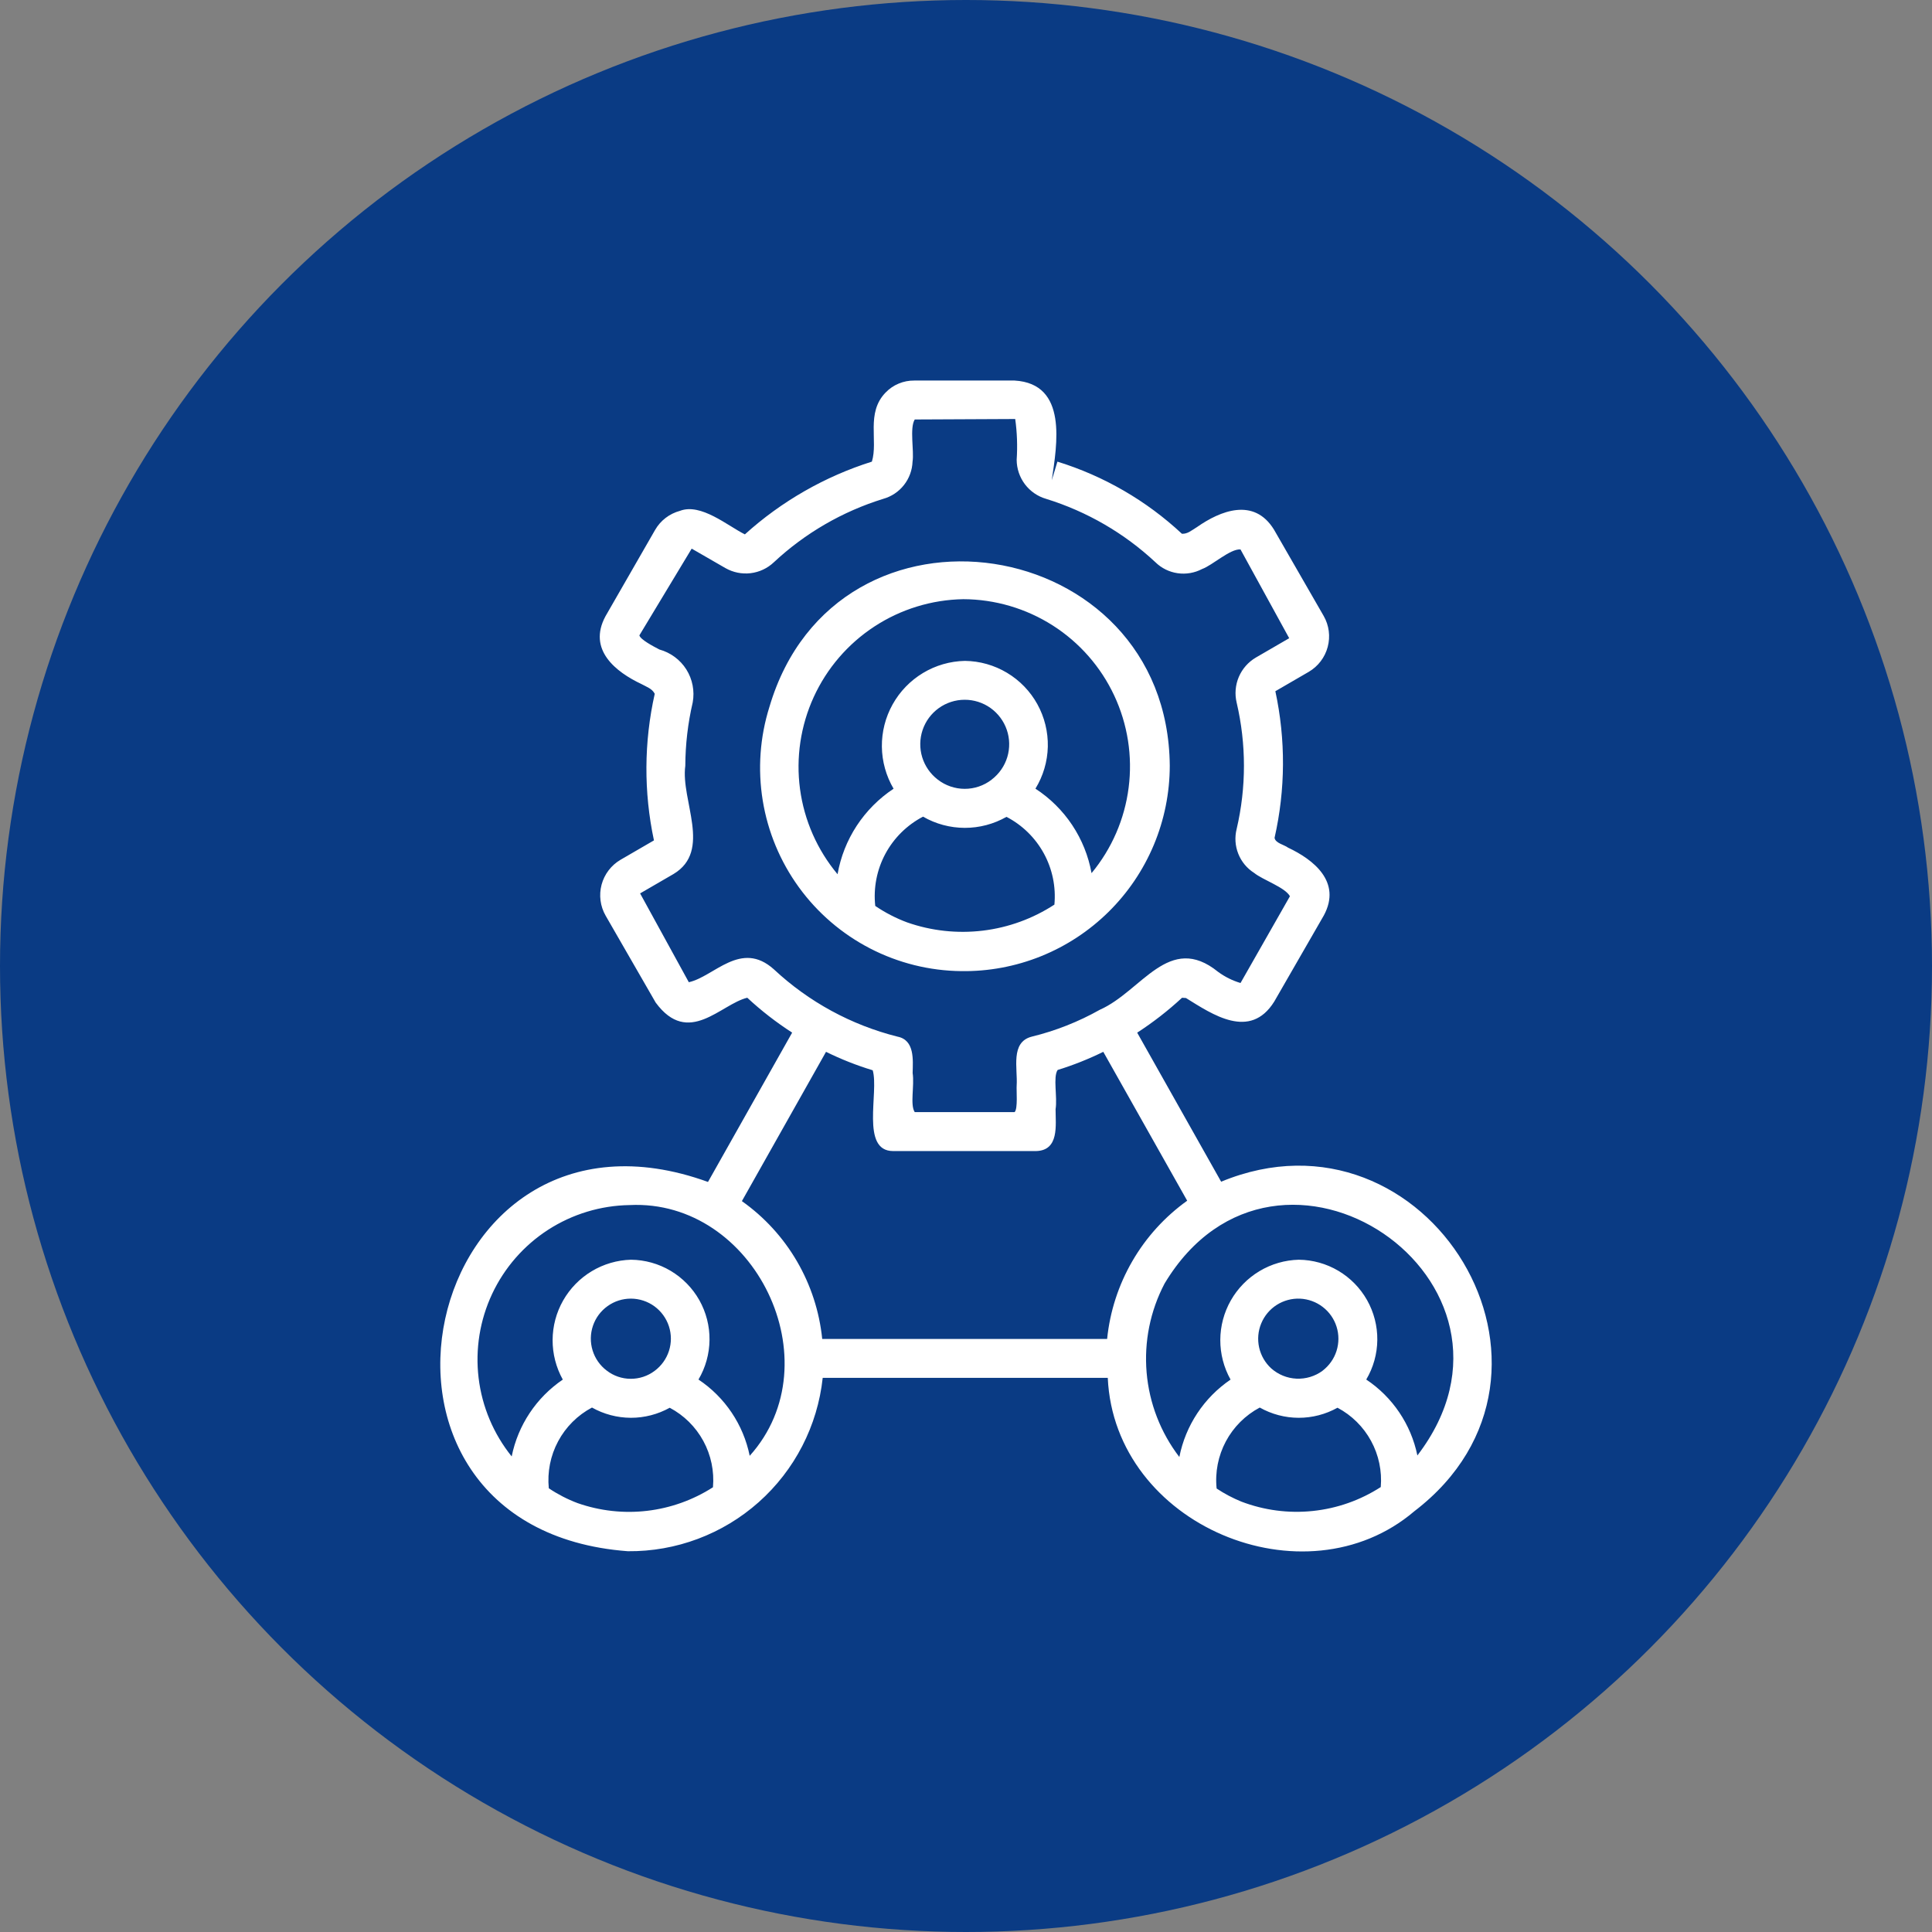
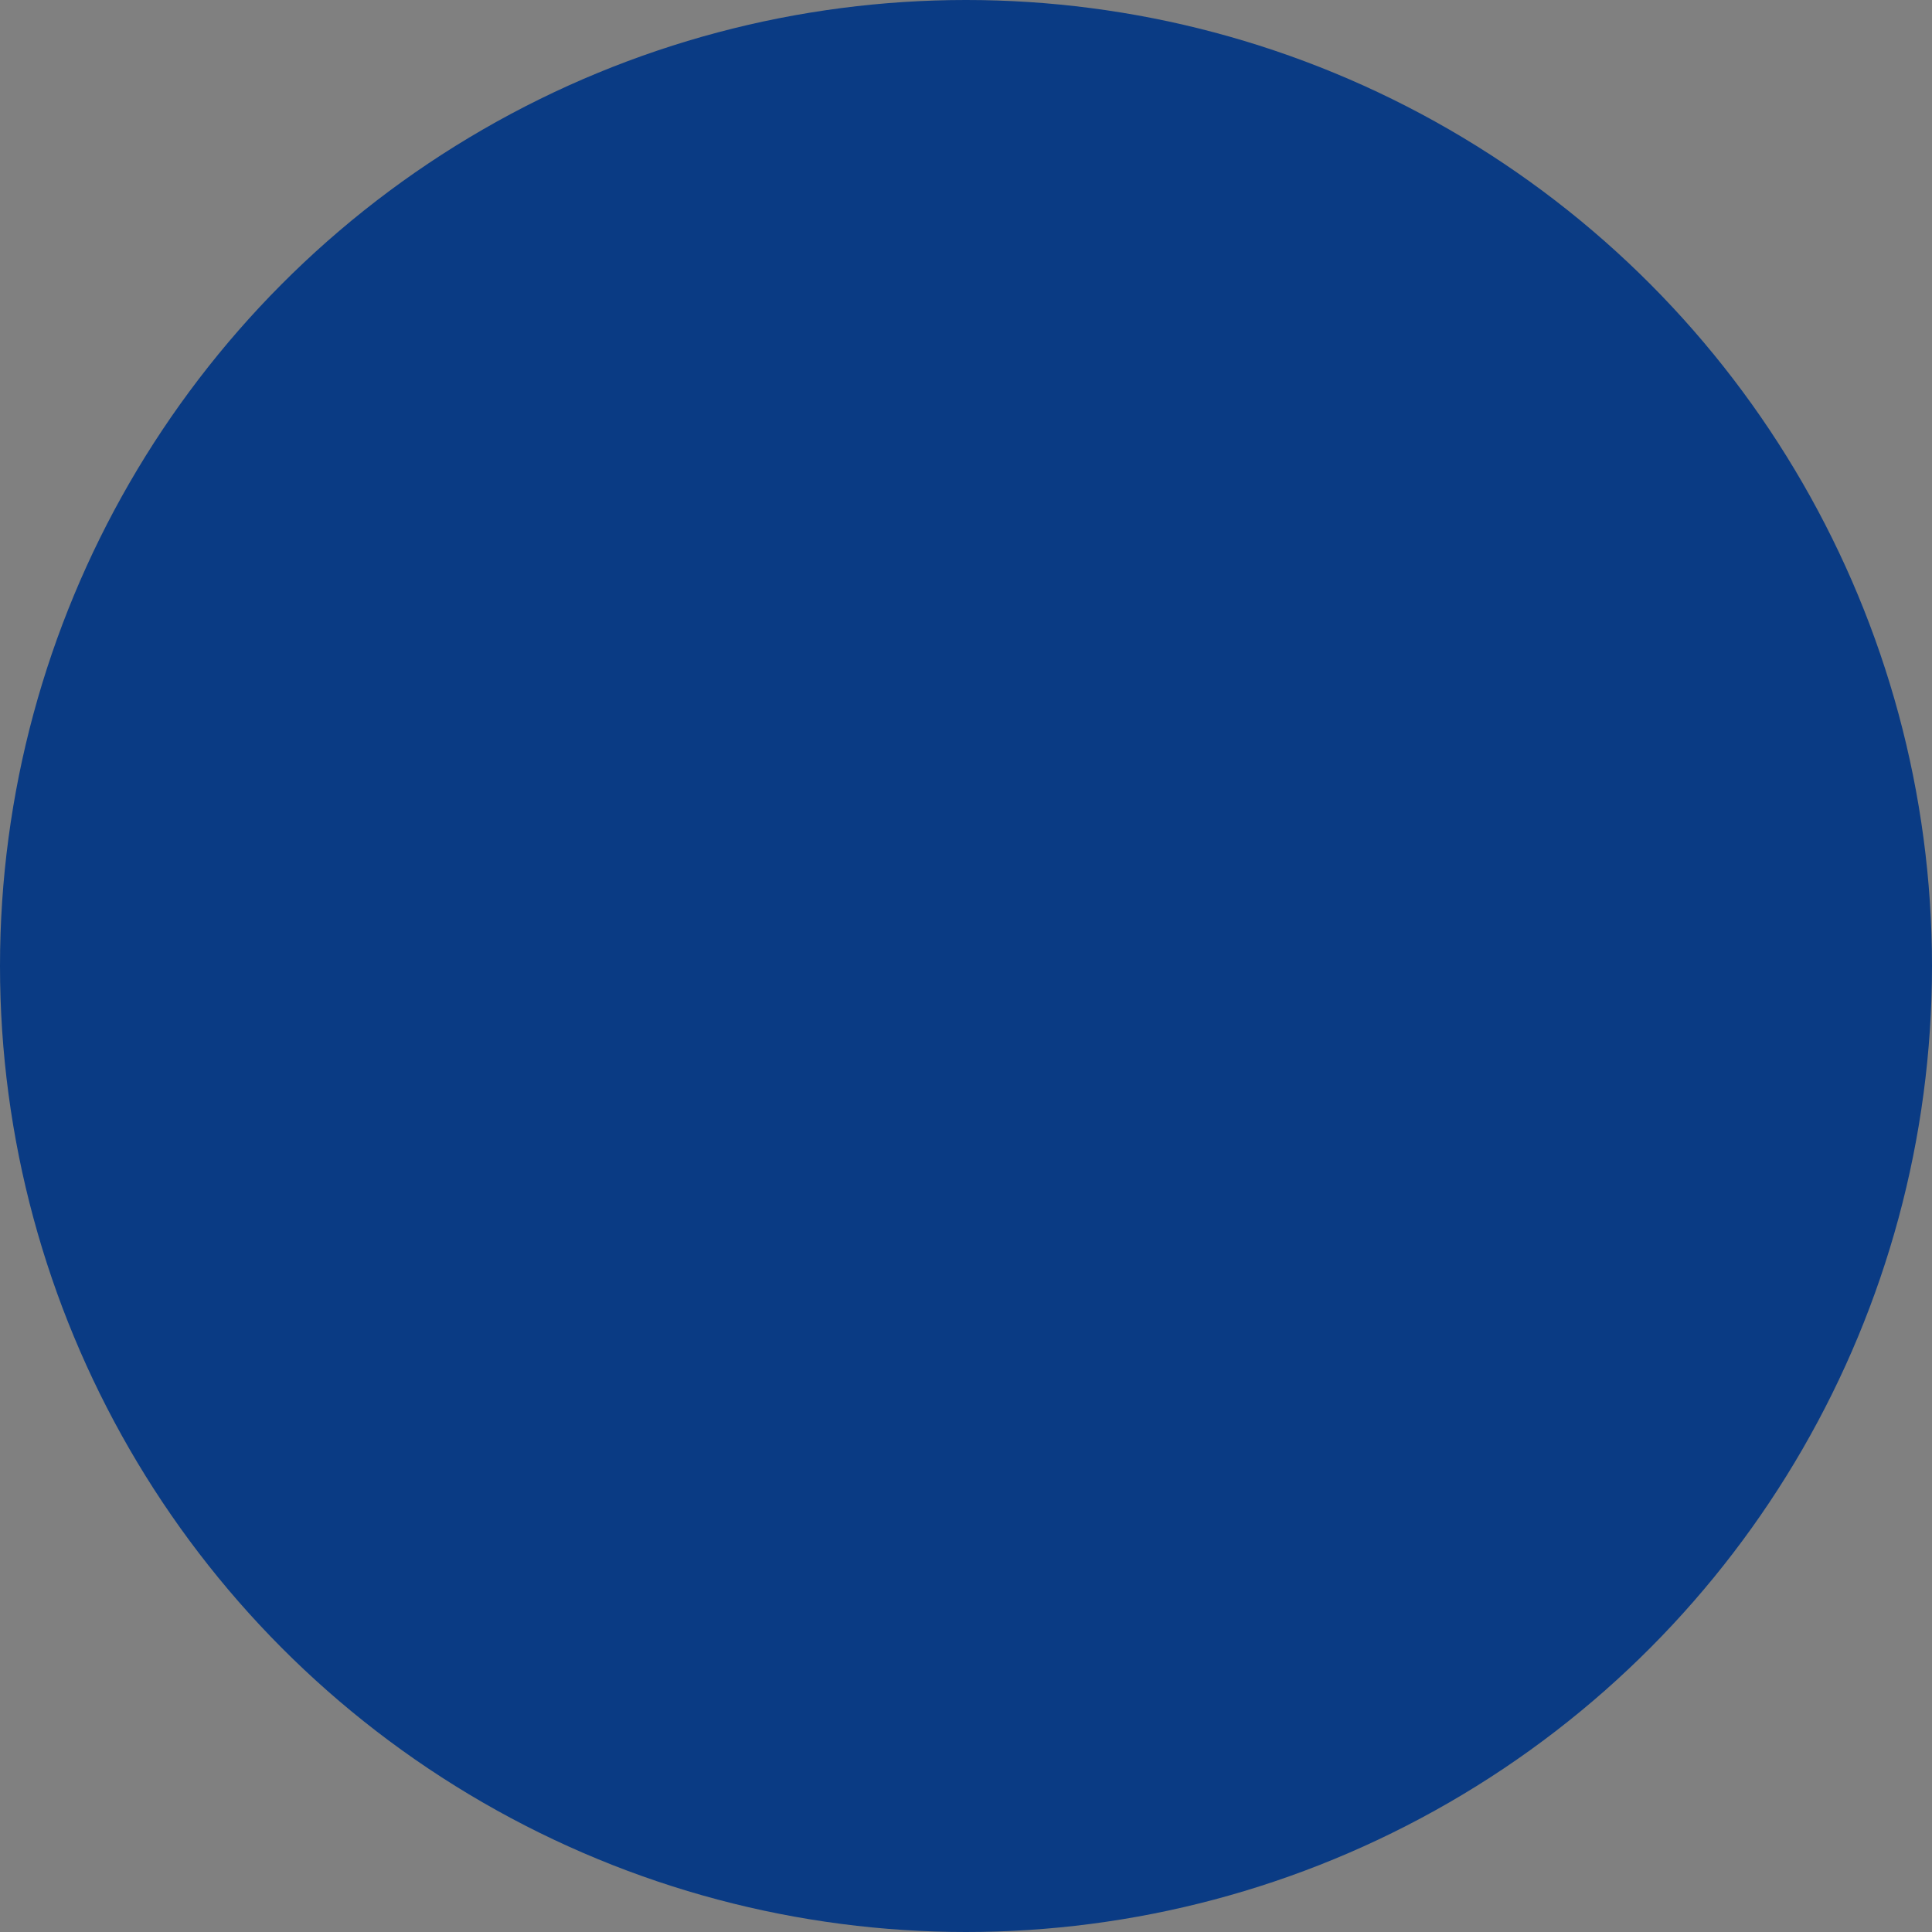
<svg xmlns="http://www.w3.org/2000/svg" width="66" height="66" viewBox="0 0 66 66" fill="none">
  <rect x="0" y="0" width="66" height="66" fill="#808080" stroke="none" />
  <circle cx="33" cy="33" r="33" fill="#0A3B84" />
-   <path d="M21.448 52.992C11.006 52.211 14.338 36.808 24.186 40.377L27.061 35.276C26.516 34.924 26.003 34.526 25.528 34.084C24.621 34.302 23.519 35.77 22.399 34.249L20.689 31.28C20.505 30.959 20.456 30.578 20.551 30.221C20.647 29.863 20.88 29.558 21.199 29.371L22.34 28.709C21.988 27.057 21.997 25.349 22.367 23.701C22.275 23.524 22.109 23.475 21.91 23.367C21.045 22.959 20.065 22.201 20.683 21.054L22.378 18.105C22.47 17.945 22.592 17.805 22.738 17.693C22.884 17.581 23.051 17.499 23.229 17.451C23.945 17.177 24.855 17.961 25.446 18.255C26.697 17.125 28.177 16.277 29.785 15.77C30.004 15.057 29.575 14.11 30.252 13.411C30.378 13.279 30.531 13.174 30.7 13.104C30.869 13.033 31.051 12.998 31.234 13H34.659C36.49 13.106 36.105 15.202 35.93 16.406L36.123 15.77C37.709 16.26 39.162 17.102 40.376 18.234C40.571 18.244 40.703 18.12 40.895 18.003C41.681 17.453 42.836 16.977 43.522 18.094L45.219 21.042C45.403 21.363 45.452 21.744 45.356 22.101C45.261 22.459 45.028 22.764 44.709 22.951L43.568 23.613C43.924 25.265 43.915 26.974 43.541 28.621C43.567 28.804 43.874 28.859 44 28.956C44.864 29.363 45.842 30.121 45.226 31.269L43.529 34.217C42.702 35.54 41.419 34.654 40.514 34.094L40.38 34.085C39.904 34.526 39.392 34.925 38.848 35.277L41.716 40.369C48.758 37.455 54.525 46.878 48.315 51.627C44.577 54.812 38.071 52.111 37.843 47.069H28.105C27.929 48.707 27.15 50.221 25.919 51.316C24.689 52.41 23.095 53.008 21.448 52.992ZM42.408 51.298C43.185 51.594 44.021 51.704 44.848 51.617C45.675 51.531 46.47 51.251 47.169 50.8C47.215 50.253 47.1 49.705 46.837 49.223C46.575 48.741 46.176 48.347 45.691 48.09C45.285 48.316 44.828 48.435 44.363 48.434C43.898 48.433 43.441 48.312 43.035 48.084C42.542 48.346 42.139 48.749 41.876 49.242C41.614 49.735 41.504 50.295 41.562 50.85C41.828 51.027 42.112 51.177 42.408 51.298ZM19.73 51.348C20.492 51.615 21.304 51.706 22.106 51.612C22.907 51.518 23.677 51.243 24.356 50.807C24.404 50.259 24.29 49.709 24.027 49.226C23.764 48.743 23.365 48.348 22.879 48.091C22.473 48.316 22.015 48.435 21.55 48.434C21.085 48.432 20.628 48.312 20.223 48.084C19.731 48.345 19.328 48.747 19.066 49.238C18.803 49.729 18.693 50.288 18.748 50.842C19.055 51.048 19.385 51.218 19.73 51.348ZM39.784 43.847C39.294 44.78 39.081 45.834 39.17 46.884C39.259 47.934 39.647 48.937 40.288 49.773C40.501 48.696 41.129 47.746 42.038 47.129C41.806 46.715 41.686 46.249 41.687 45.775C41.689 45.301 41.813 44.836 42.047 44.424C42.282 44.012 42.619 43.667 43.025 43.424C43.432 43.18 43.895 43.046 44.368 43.034C44.844 43.039 45.31 43.169 45.72 43.412C46.13 43.655 46.468 44.001 46.702 44.415C46.935 44.83 47.056 45.299 47.051 45.775C47.046 46.251 46.916 46.717 46.673 47.127C47.575 47.728 48.202 48.66 48.42 49.721C52.983 43.754 43.642 37.428 39.784 43.847ZM21.509 41.167C20.52 41.182 19.556 41.475 18.725 42.011C17.895 42.548 17.232 43.307 16.812 44.202C16.392 45.097 16.232 46.093 16.35 47.074C16.468 48.056 16.86 48.984 17.48 49.754C17.696 48.684 18.323 47.742 19.226 47.129C18.996 46.715 18.876 46.249 18.878 45.776C18.88 45.302 19.004 44.837 19.238 44.426C19.473 44.014 19.809 43.67 20.215 43.426C20.621 43.182 21.083 43.047 21.556 43.034C22.032 43.039 22.498 43.169 22.908 43.412C23.317 43.655 23.656 44.001 23.89 44.415C24.123 44.83 24.244 45.299 24.238 45.775C24.233 46.251 24.103 46.717 23.861 47.127C24.766 47.73 25.395 48.667 25.611 49.733C28.489 46.532 25.781 40.959 21.509 41.167ZM20.726 46.821C20.96 47.002 21.247 47.101 21.543 47.102C21.838 47.104 22.127 47.009 22.363 46.831C22.594 46.66 22.765 46.421 22.853 46.148C22.941 45.874 22.94 45.58 22.851 45.307C22.762 45.034 22.589 44.796 22.357 44.626C22.125 44.457 21.846 44.365 21.559 44.363C21.272 44.361 20.991 44.45 20.758 44.617C20.524 44.783 20.348 45.019 20.256 45.291C20.164 45.563 20.159 45.857 20.244 46.132C20.328 46.407 20.497 46.648 20.726 46.821ZM43.428 46.747C43.666 46.958 43.969 47.082 44.287 47.097C44.605 47.112 44.919 47.018 45.176 46.831L45.177 46.829L45.178 46.828L45.18 46.827L45.181 46.825L45.182 46.825L45.184 46.823C45.407 46.652 45.574 46.416 45.658 46.148C45.743 45.879 45.744 45.591 45.659 45.322C45.575 45.054 45.41 44.818 45.186 44.647C44.963 44.475 44.692 44.377 44.411 44.364C44.13 44.352 43.852 44.427 43.614 44.578C43.377 44.73 43.192 44.951 43.085 45.211C42.977 45.471 42.953 45.758 43.014 46.033C43.076 46.308 43.22 46.557 43.428 46.747ZM28.088 45.74H37.821C37.916 44.804 38.209 43.899 38.681 43.085C39.152 42.27 39.792 41.566 40.556 41.018L37.69 35.932C37.187 36.179 36.666 36.387 36.13 36.552C35.967 36.798 36.128 37.478 36.06 37.893C36.061 38.44 36.188 39.301 35.395 39.322H30.512C29.388 39.324 30.033 37.31 29.813 36.562C29.265 36.396 28.731 36.185 28.218 35.932L25.344 41.032C26.111 41.575 26.753 42.276 27.226 43.089C27.699 43.901 27.993 44.805 28.088 45.74ZM31.249 37.992H34.659C34.778 37.889 34.717 37.232 34.731 37.081C34.77 36.508 34.508 35.603 35.244 35.414C36.059 35.215 36.842 34.906 37.572 34.495C39.005 33.862 39.935 31.842 41.612 33.2C41.843 33.37 42.102 33.499 42.378 33.581L44.066 30.617C43.9 30.311 43.13 30.056 42.845 29.821C42.599 29.666 42.409 29.437 42.302 29.167C42.194 28.897 42.175 28.6 42.246 28.318C42.578 26.899 42.578 25.422 42.246 24.003C42.176 23.711 42.202 23.403 42.319 23.126C42.437 22.849 42.641 22.617 42.9 22.464L44.041 21.802L42.377 18.769C42.024 18.744 41.418 19.312 41.066 19.438C40.81 19.573 40.517 19.623 40.231 19.582C39.944 19.541 39.678 19.41 39.471 19.207C38.406 18.213 37.13 17.473 35.738 17.042C35.448 16.958 35.194 16.783 35.012 16.542C34.831 16.301 34.732 16.008 34.731 15.706C34.762 15.242 34.746 14.775 34.681 14.314L31.249 14.33C31.067 14.625 31.233 15.409 31.174 15.771C31.163 16.062 31.06 16.342 30.88 16.57C30.7 16.799 30.451 16.964 30.171 17.042C28.779 17.473 27.502 18.213 26.437 19.207C26.219 19.414 25.941 19.545 25.642 19.581C25.344 19.617 25.043 19.555 24.782 19.407L23.629 18.742L21.842 21.705C21.879 21.85 22.316 22.079 22.526 22.188C22.907 22.293 23.236 22.536 23.447 22.87C23.657 23.205 23.735 23.607 23.664 23.996C23.499 24.706 23.414 25.432 23.411 26.161C23.247 27.34 24.337 29.062 23.008 29.858L21.867 30.52L23.531 33.554C24.397 33.364 25.308 32.1 26.437 33.114C27.628 34.226 29.083 35.018 30.664 35.414C31.247 35.531 31.189 36.202 31.177 36.655C31.244 37.092 31.082 37.742 31.249 37.992ZM32.84 33.175C31.756 33.164 30.689 32.899 29.725 32.401C28.761 31.903 27.927 31.187 27.29 30.309C26.653 29.431 26.23 28.416 26.056 27.346C25.882 26.275 25.96 25.178 26.286 24.144C28.575 16.411 39.895 18.189 39.961 26.158C39.96 27.088 39.774 28.009 39.415 28.866C39.055 29.724 38.529 30.502 37.867 31.154C37.204 31.807 36.419 32.322 35.556 32.669C34.693 33.016 33.77 33.188 32.84 33.175ZM30.988 31.51C31.818 31.801 32.702 31.897 33.575 31.792C34.447 31.687 35.283 31.383 36.02 30.903C36.076 30.297 35.951 29.688 35.659 29.154C35.367 28.62 34.923 28.185 34.383 27.905C33.948 28.152 33.457 28.282 32.957 28.281C32.457 28.28 31.966 28.148 31.532 27.898C30.985 28.183 30.536 28.627 30.244 29.171C29.953 29.715 29.833 30.335 29.9 30.948C30.239 31.178 30.604 31.367 30.988 31.51ZM32.909 20.469C31.829 20.487 30.775 20.811 29.871 21.402C28.966 21.994 28.248 22.829 27.798 23.812C27.349 24.795 27.186 25.885 27.33 26.956C27.474 28.027 27.919 29.035 28.612 29.865C28.716 29.273 28.939 28.709 29.268 28.207C29.598 27.705 30.026 27.275 30.526 26.944C30.27 26.508 30.132 26.013 30.126 25.507C30.121 25.002 30.247 24.504 30.494 24.062C30.74 23.621 31.097 23.252 31.53 22.991C31.963 22.73 32.457 22.587 32.962 22.577C33.469 22.582 33.965 22.723 34.4 22.983C34.835 23.243 35.194 23.614 35.438 24.057C35.683 24.501 35.806 25.002 35.795 25.508C35.783 26.015 35.637 26.51 35.372 26.942C35.871 27.267 36.299 27.69 36.629 28.187C36.958 28.683 37.183 29.241 37.289 29.828C37.98 28.994 38.419 27.981 38.556 26.907C38.694 25.833 38.523 24.742 38.064 23.761C37.605 22.78 36.877 21.95 35.964 21.367C35.051 20.785 33.992 20.473 32.909 20.469ZM32.035 26.632C32.298 26.836 32.62 26.947 32.952 26.948C33.285 26.949 33.608 26.84 33.871 26.638L33.873 26.636L33.874 26.634L33.876 26.633L33.878 26.632L33.879 26.631L33.881 26.629L33.882 26.628C34.134 26.434 34.319 26.167 34.411 25.863C34.502 25.559 34.497 25.234 34.394 24.933C34.291 24.633 34.097 24.372 33.839 24.187C33.581 24.003 33.271 23.904 32.953 23.905C32.636 23.905 32.326 24.006 32.069 24.191C31.811 24.377 31.618 24.638 31.517 24.939C31.416 25.24 31.411 25.565 31.504 25.869C31.597 26.172 31.783 26.439 32.035 26.632Z" fill="white" />
</svg>